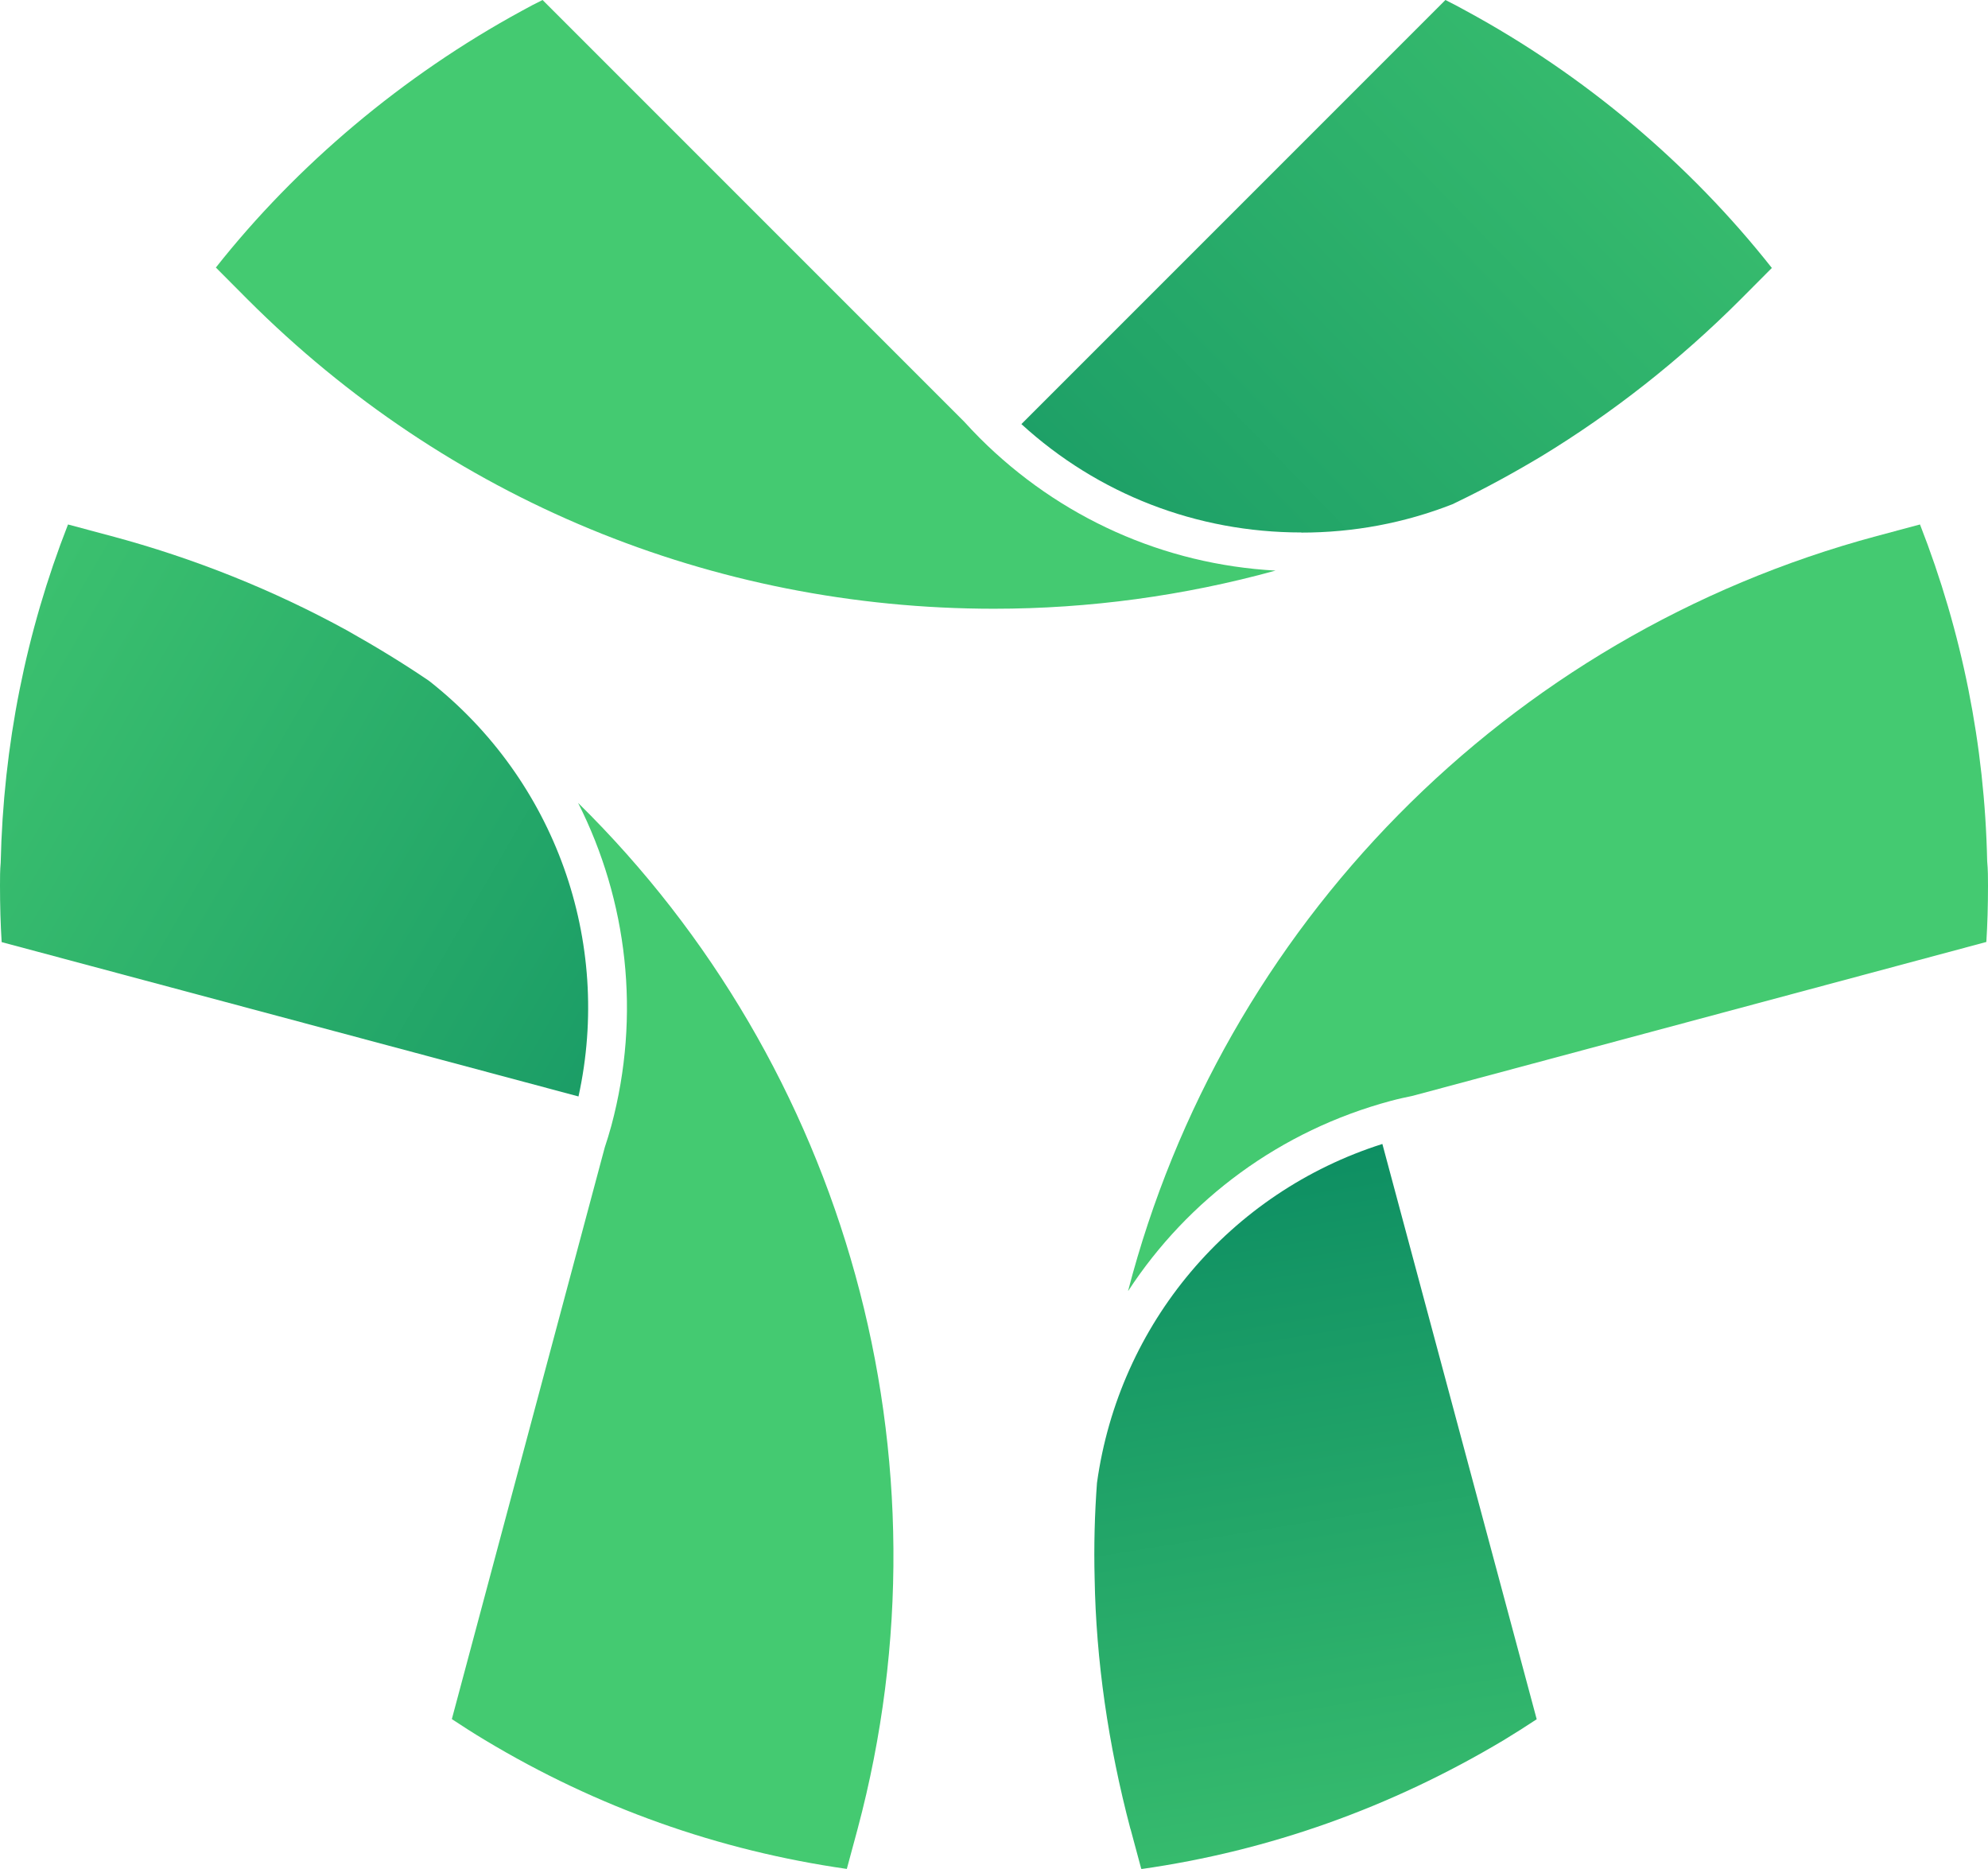
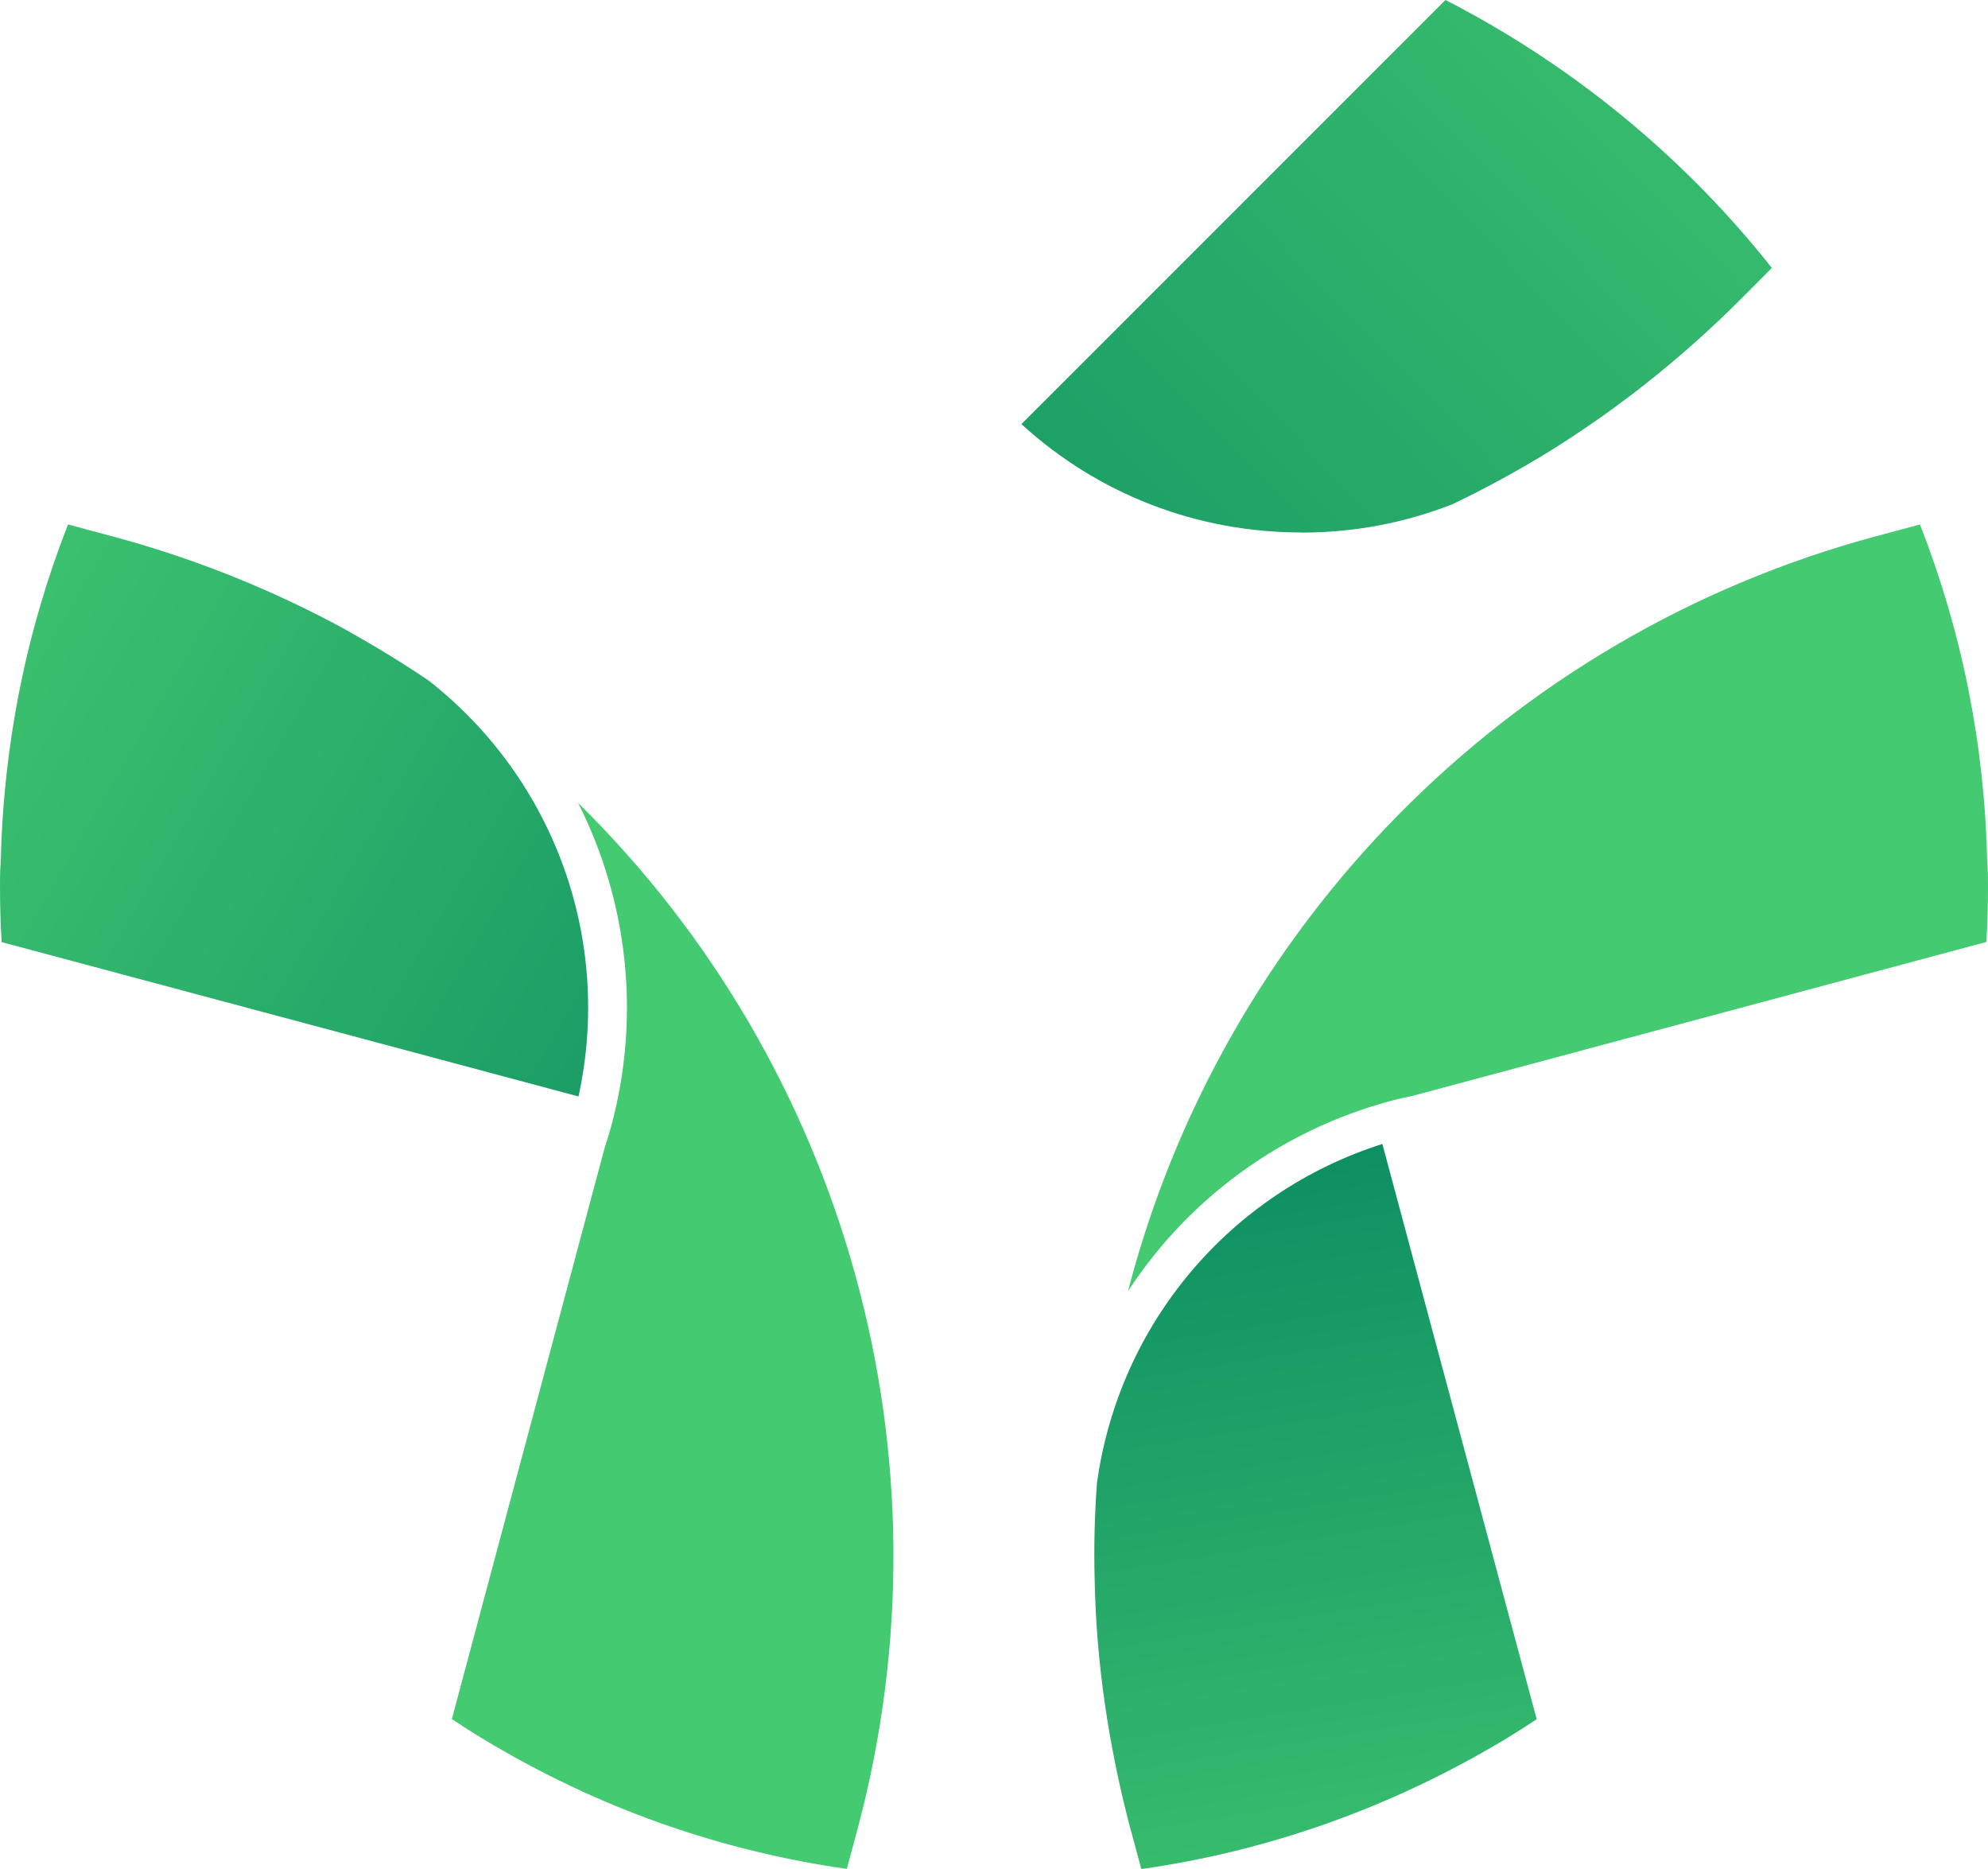
<svg xmlns="http://www.w3.org/2000/svg" xmlns:xlink="http://www.w3.org/1999/xlink" id="_Слой_1" viewBox="0 0 144.4 135.73">
  <defs>
    <style>.cls-1{fill:url(#_Безымянный_градиент_15-2);}.cls-1,.cls-2,.cls-3,.cls-4{stroke-width:0px;}.cls-2{fill:#44ca71;}.cls-3{fill:url(#_Безымянный_градиент_15-3);}.cls-4{fill:url(#_Безымянный_градиент_15);}</style>
    <linearGradient id="_Безымянный_градиент_15" x1="139.35" y1="-12.03" x2="46.1" y2="78.33" gradientUnits="userSpaceOnUse">
      <stop offset="0" stop-color="#44ca71" />
      <stop offset="1" stop-color="#038360" />
    </linearGradient>
    <linearGradient id="_Безымянный_градиент_15-2" x1="100.12" y1="149.96" x2="87.33" y2="71.57" xlink:href="#_Безымянный_градиент_15" />
    <linearGradient id="_Безымянный_градиент_15-3" x1="-13.57" y1="41.88" x2="78.86" y2="95.52" xlink:href="#_Безымянный_градиент_15" />
  </defs>
  <path class="cls-4" d="M94.52,38.67c-7.59,0-14.76-2.78-20.33-7.87L104.99,0c.5.25,1,.51,1.5.79,8.56,4.64,16.22,11.08,22.21,18.67l-2.29,2.3c-4.4,4.4-9.27,8.23-14.47,11.39-2.11,1.26-4.1,2.34-6.09,3.3l-.35.17c-3.5,1.37-7.19,2.06-10.98,2.06Z" />
-   <path class="cls-2" d="M72.22,44.21c-20.49,0-39.75-7.97-54.23-22.46l-2.31-2.32C21.55,12,29.26,5.49,37.9.79,38.4.51,38.9.25,39.41,0l30.63,30.63c.34.37.72.78,1.13,1.19,5.8,5.79,13.37,9.17,21.48,9.62-6.64,1.83-13.54,2.77-20.44,2.77h0Z" />
  <path class="cls-1" d="M82.11,132.83c-1.62-6.14-2.5-12.27-2.6-18.2-.06-2.32,0-4.64.17-6.93,1.6-11.58,9.68-21.11,20.73-24.62l11.21,41.78c-.79.52-1.59,1.03-2.4,1.52-8.19,4.89-17.03,8.04-26.32,9.36l-.78-2.9Z" />
  <path class="cls-2" d="M81.94,93.75c6.85-26.37,27.4-47.58,54.38-54.82l3.14-.84c3.06,7.82,4.7,16.04,4.88,24.45.06.65.06,1.2.06,1.78,0,1.47-.04,2.81-.12,4.09l-41.65,11.17c-.48.1-1.04.22-1.6.37-8.02,2.15-14.73,7.14-19.08,13.8Z" />
  <path class="cls-3" d="M.12,68.42C.04,67.13,0,65.78,0,64.32c0-.57,0-1.12.05-1.67.19-8.51,1.83-16.74,4.89-24.56l3.14.84c6.02,1.61,11.77,3.92,17.1,6.84,2.19,1.23,4.13,2.42,5.9,3.62l.1.07c9.15,7.2,13.31,18.9,10.84,30.17L.12,68.42Z" />
  <path class="cls-2" d="M61.51,135.73c-9.32-1.33-18.16-4.47-26.29-9.36-.82-.49-1.61-1-2.4-1.52l11.11-41.53c.15-.45.33-1.02.48-1.58,2.15-8.02,1.17-16.33-2.42-23.43,19.42,19.1,27.52,47.51,20.3,74.53l-.78,2.89Z" />
</svg>